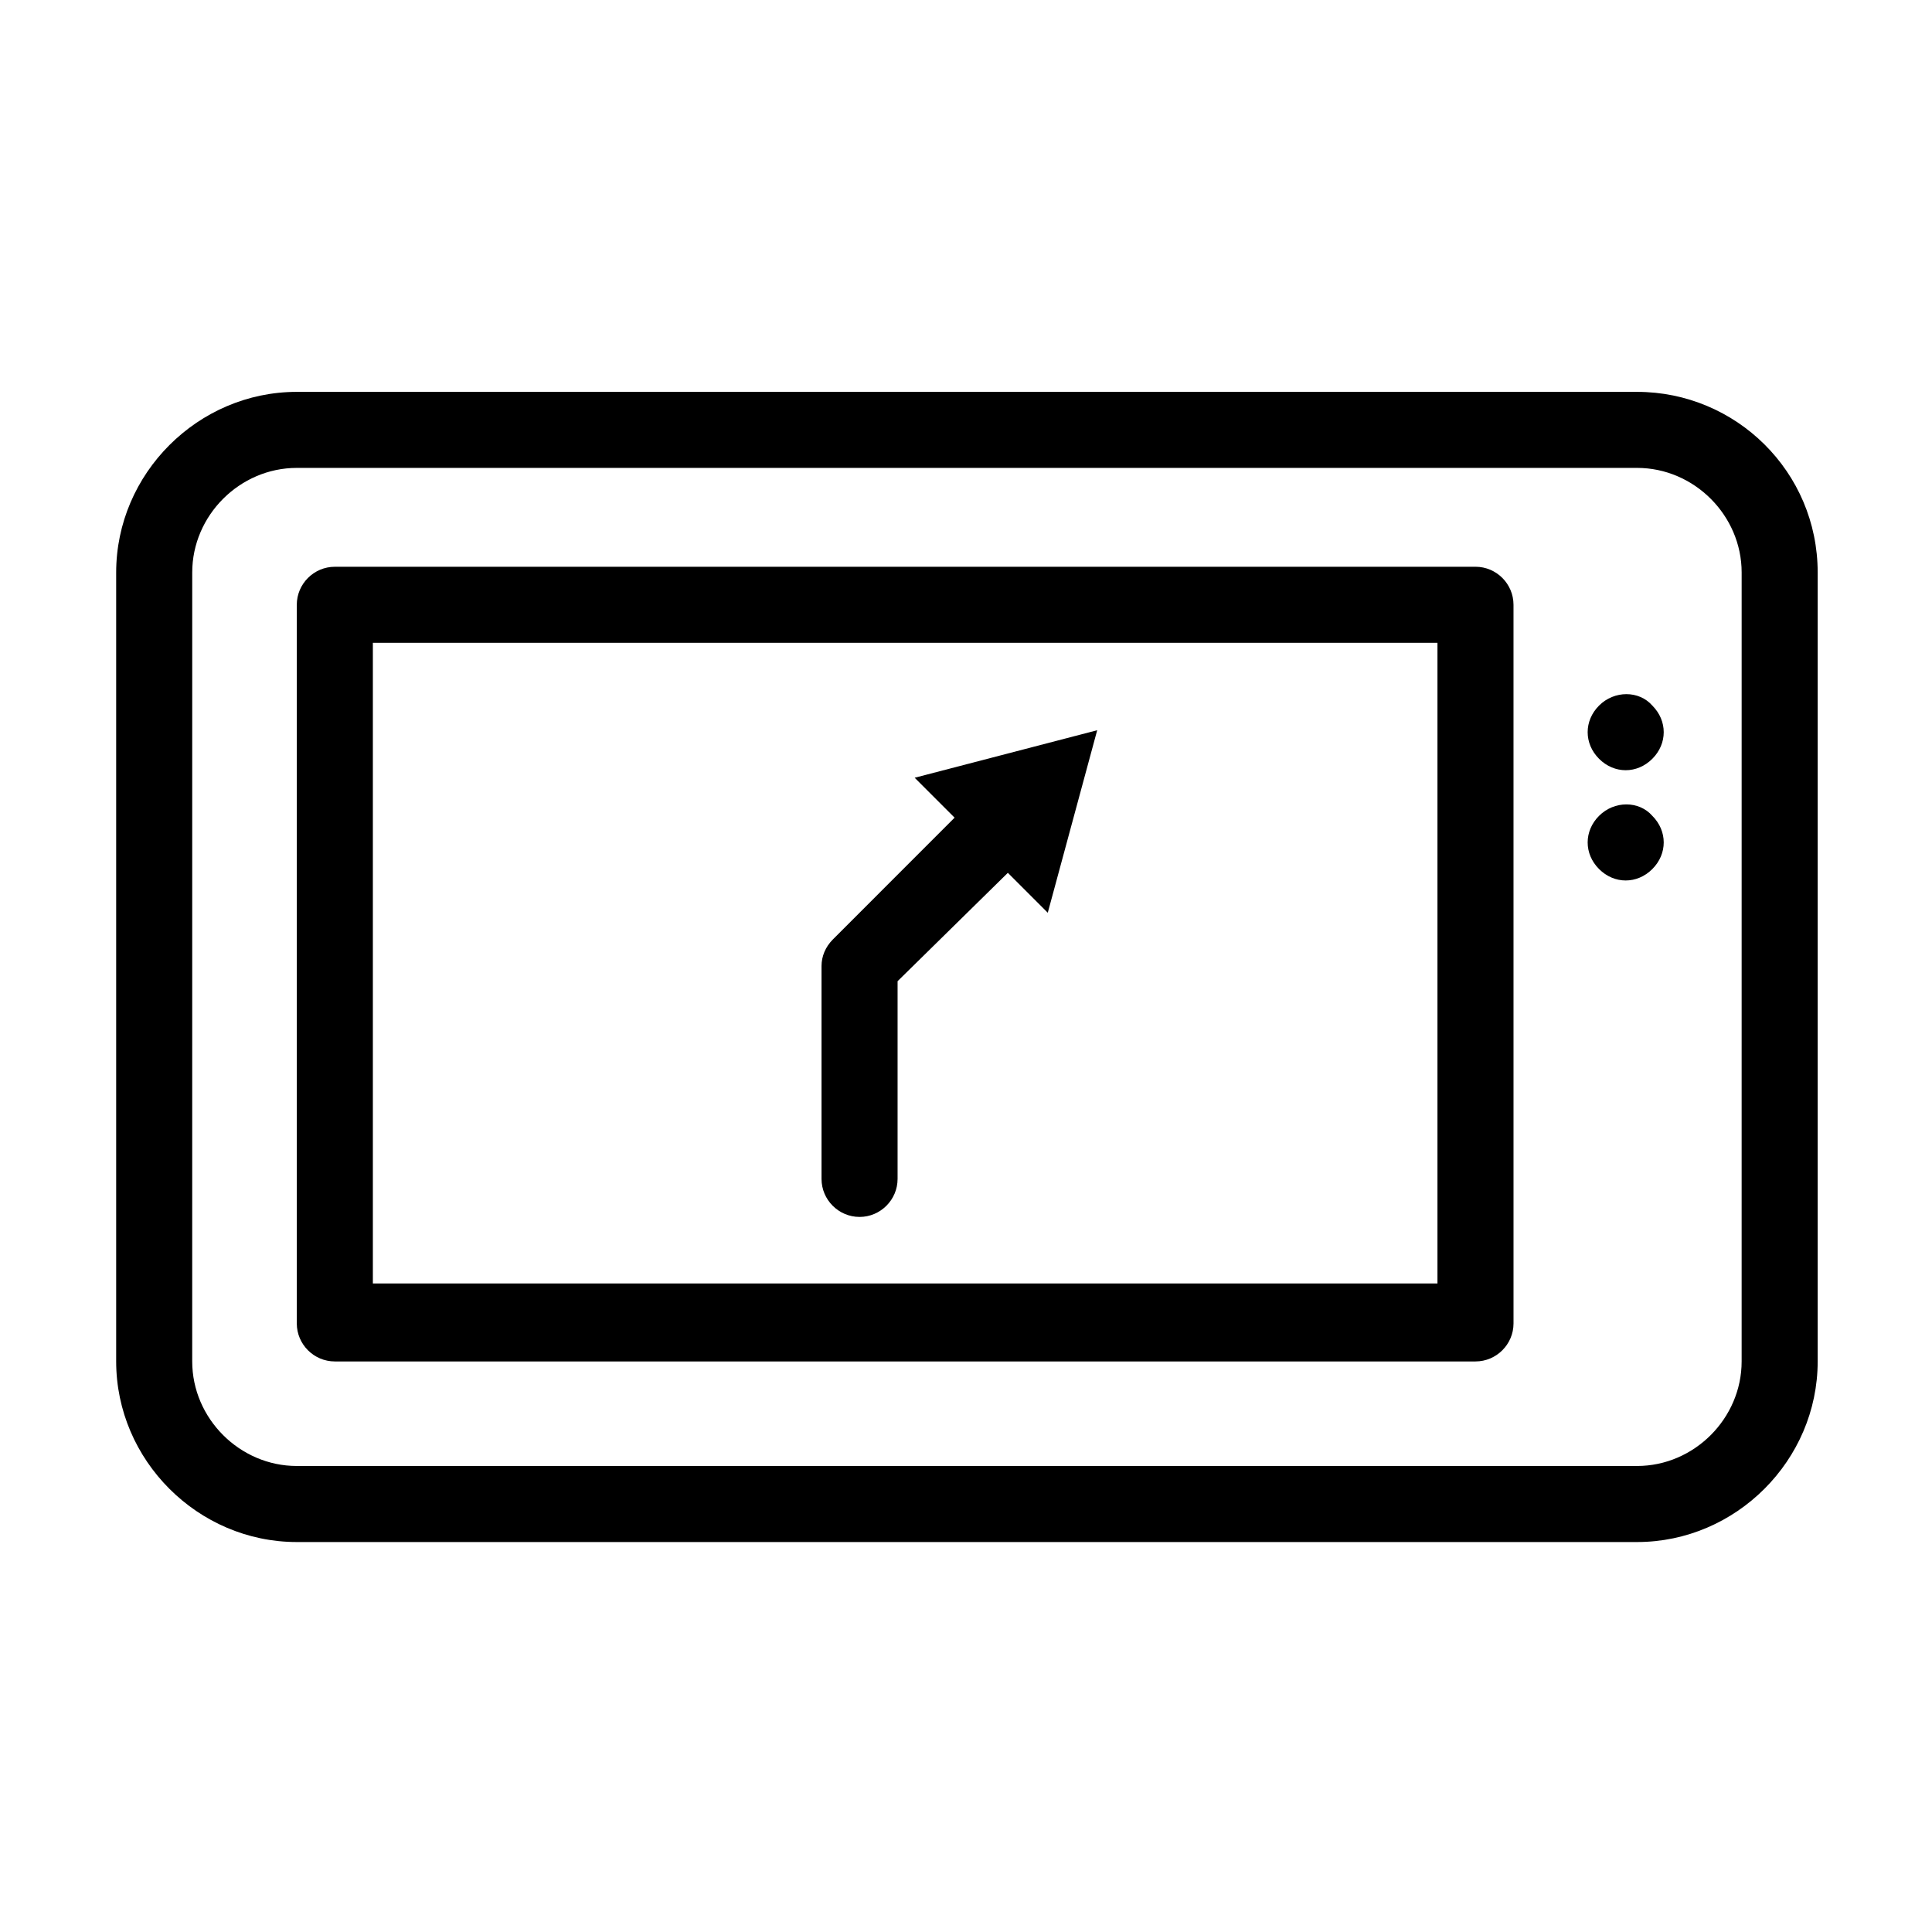
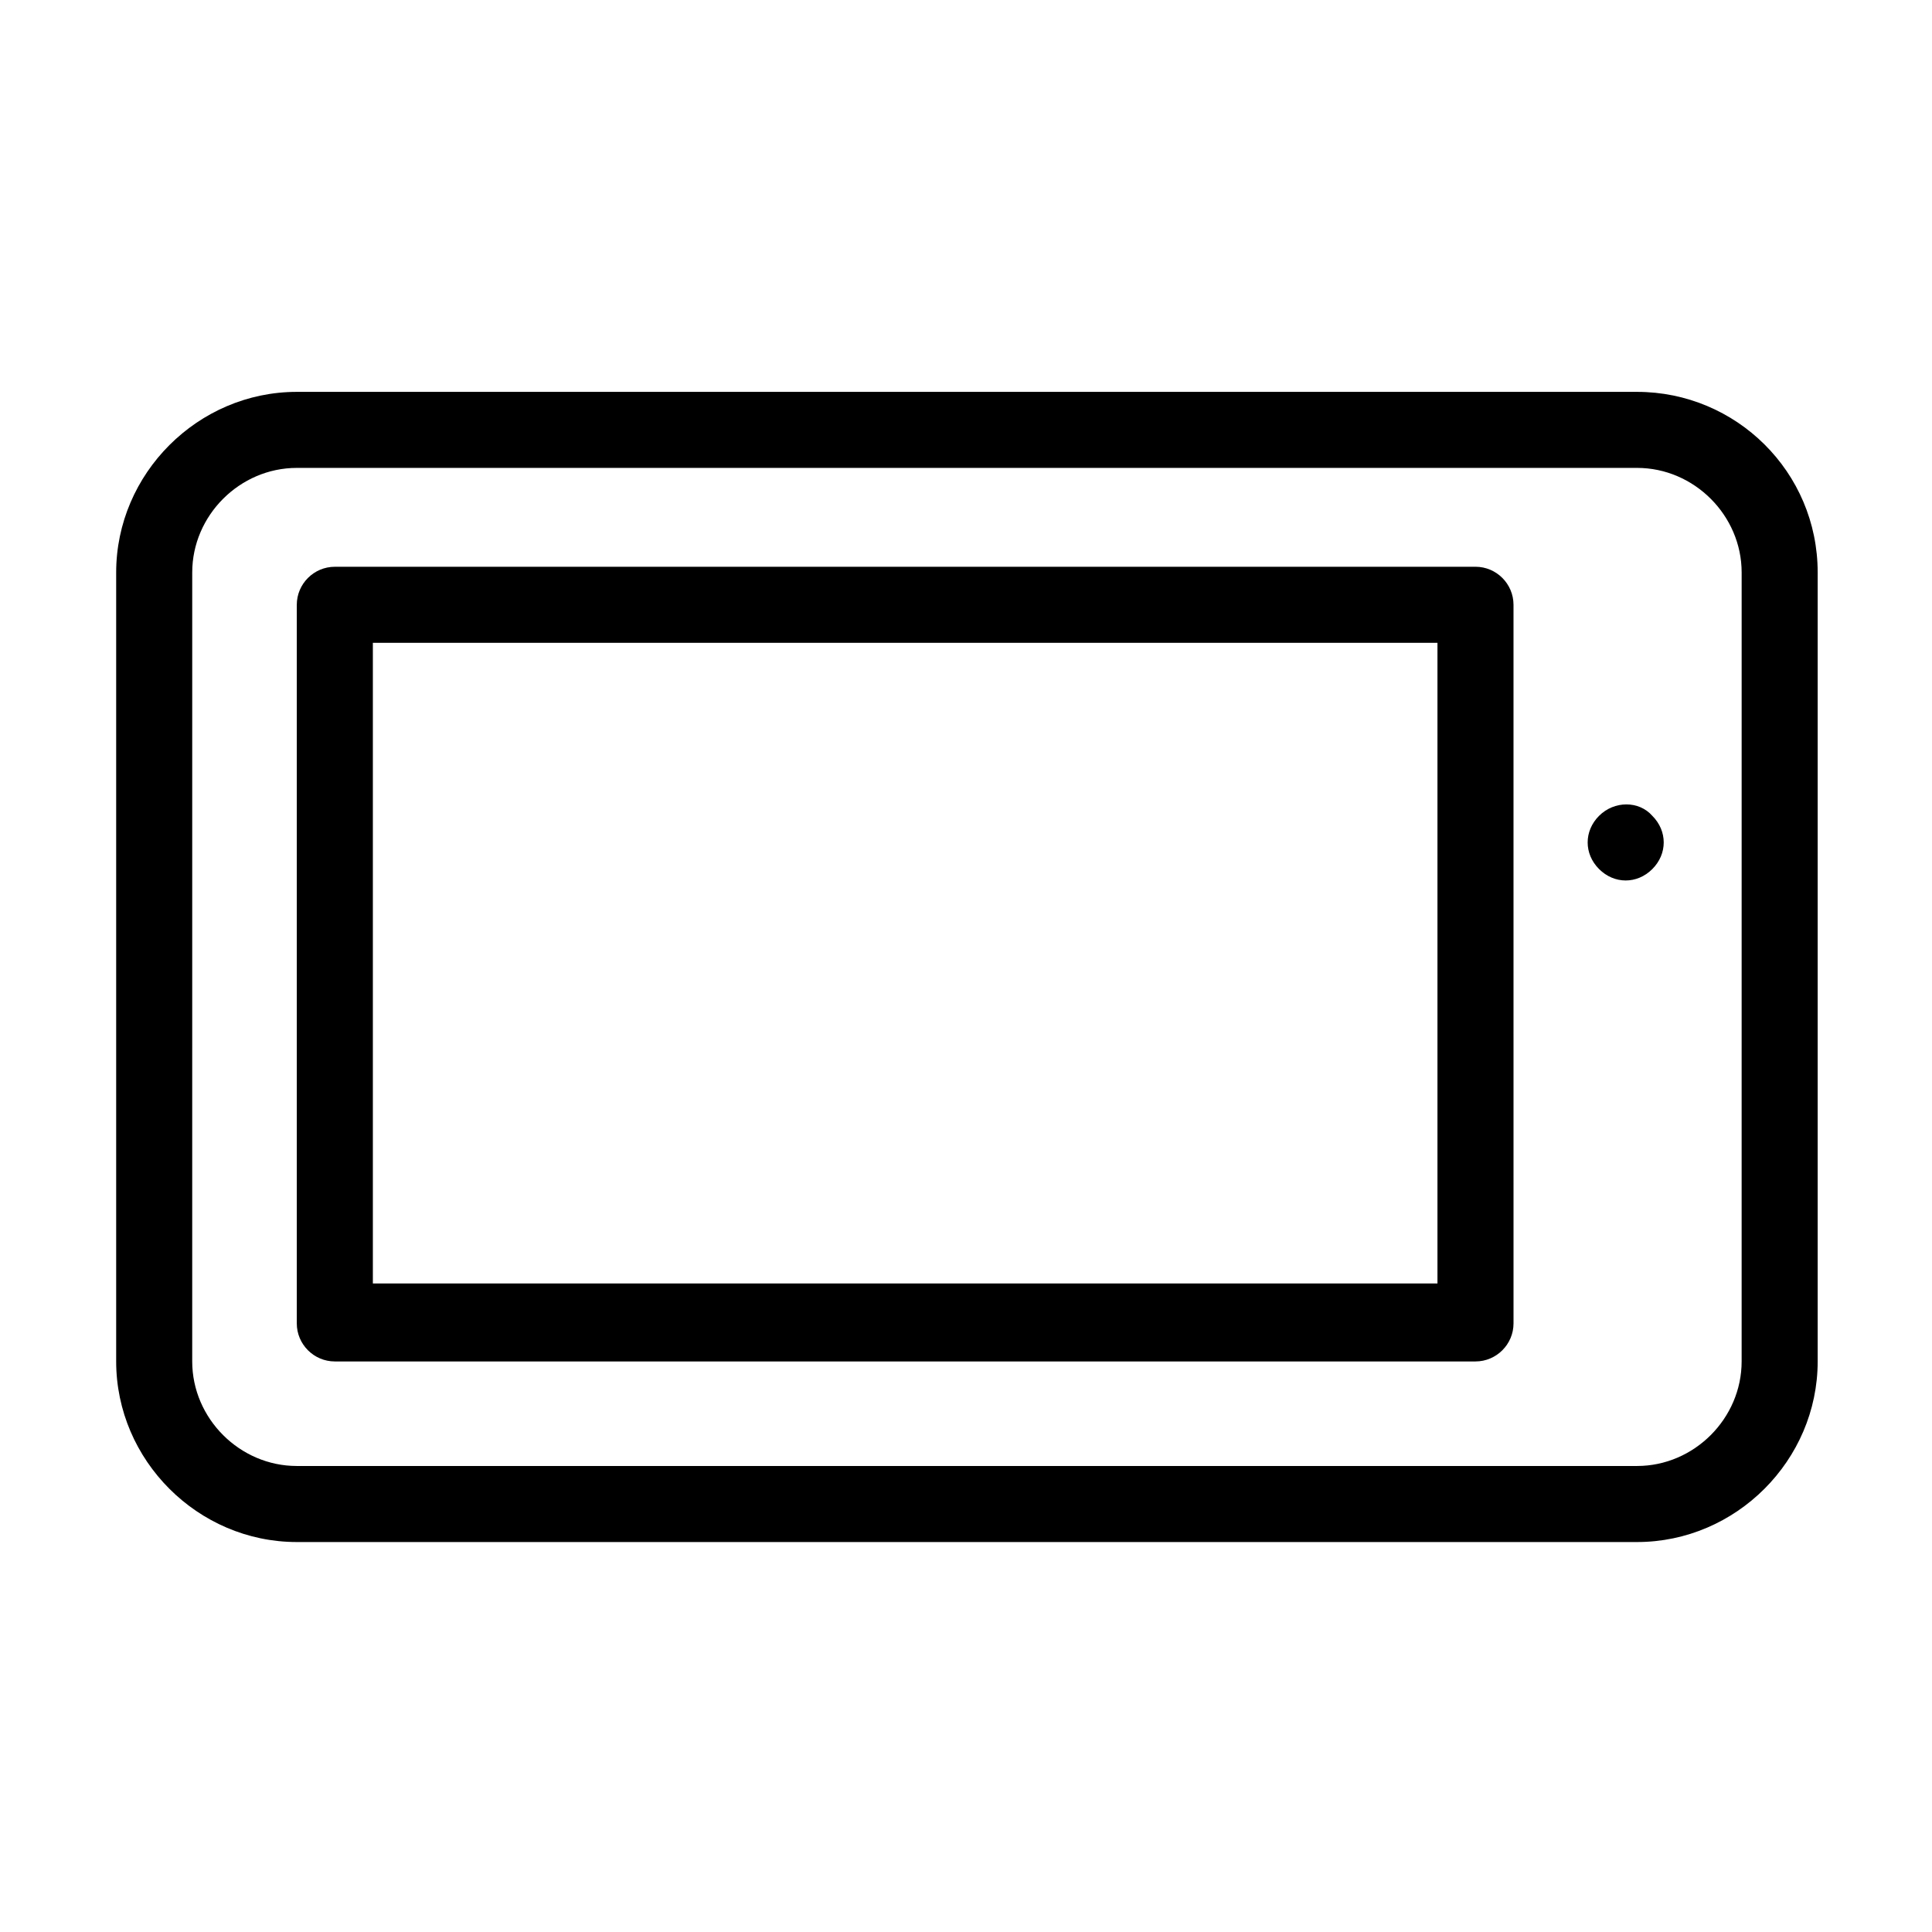
<svg xmlns="http://www.w3.org/2000/svg" fill="#000000" width="800px" height="800px" version="1.1" viewBox="144 144 512 512">
  <g>
    <path d="m577.84 247.85h-355.19c-26.199 0-47.863 21.664-47.863 47.863v209.08c0 26.199 21.664 47.863 47.863 47.863h355.19c26.199 0 47.863-21.664 47.863-47.863v-209.08c0-26.703-21.664-47.863-47.863-47.863zm27.711 256.94c0 15.113-12.594 27.711-27.711 27.711h-355.19c-15.113 0-27.711-12.594-27.711-27.711l0.004-209.08c0-15.113 12.594-27.711 27.711-27.711h355.19c15.113 0 27.711 12.594 27.711 27.711z" />
    <path d="m535.02 294.2h-302.29c-5.543 0-10.078 4.535-10.078 10.078v190.44c0 5.543 4.535 10.078 10.078 10.078h302.29c5.543 0 10.078-4.535 10.078-10.078l-0.004-190.45c0-5.539-4.531-10.074-10.074-10.074zm-10.078 189.93h-282.13v-169.78h282.13z" />
-     <path d="m567.77 330.98c-2.016 2.016-3.023 4.535-3.023 7.055s1.008 5.039 3.023 7.055c2.016 2.016 4.535 3.023 7.055 3.023 2.519 0 5.039-1.008 7.055-3.023 2.016-2.016 3.023-4.535 3.023-7.055s-1.008-5.039-3.023-7.055c-3.527-4.031-10.078-4.031-14.109 0z" />
    <path d="m567.77 360.2c-2.016 2.016-3.023 4.535-3.023 7.055 0 2.519 1.008 5.039 3.023 7.055s4.535 3.023 7.055 3.023c2.519 0 5.039-1.008 7.055-3.023s3.023-4.535 3.023-7.055c0-2.519-1.008-5.039-3.023-7.055-3.527-4.031-10.078-4.031-14.109 0z" />
-     <path d="m371.79 466.5c5.543 0 10.078-4.535 10.078-10.078v-52.395l29.223-28.719 10.578 10.578 13.098-48.367-48.367 12.594 10.578 10.578-32.242 32.254c-2.016 2.016-3.023 4.535-3.023 7.055v56.426c0.004 5.543 4.535 10.074 10.078 10.074z" />
  </g>
</svg>